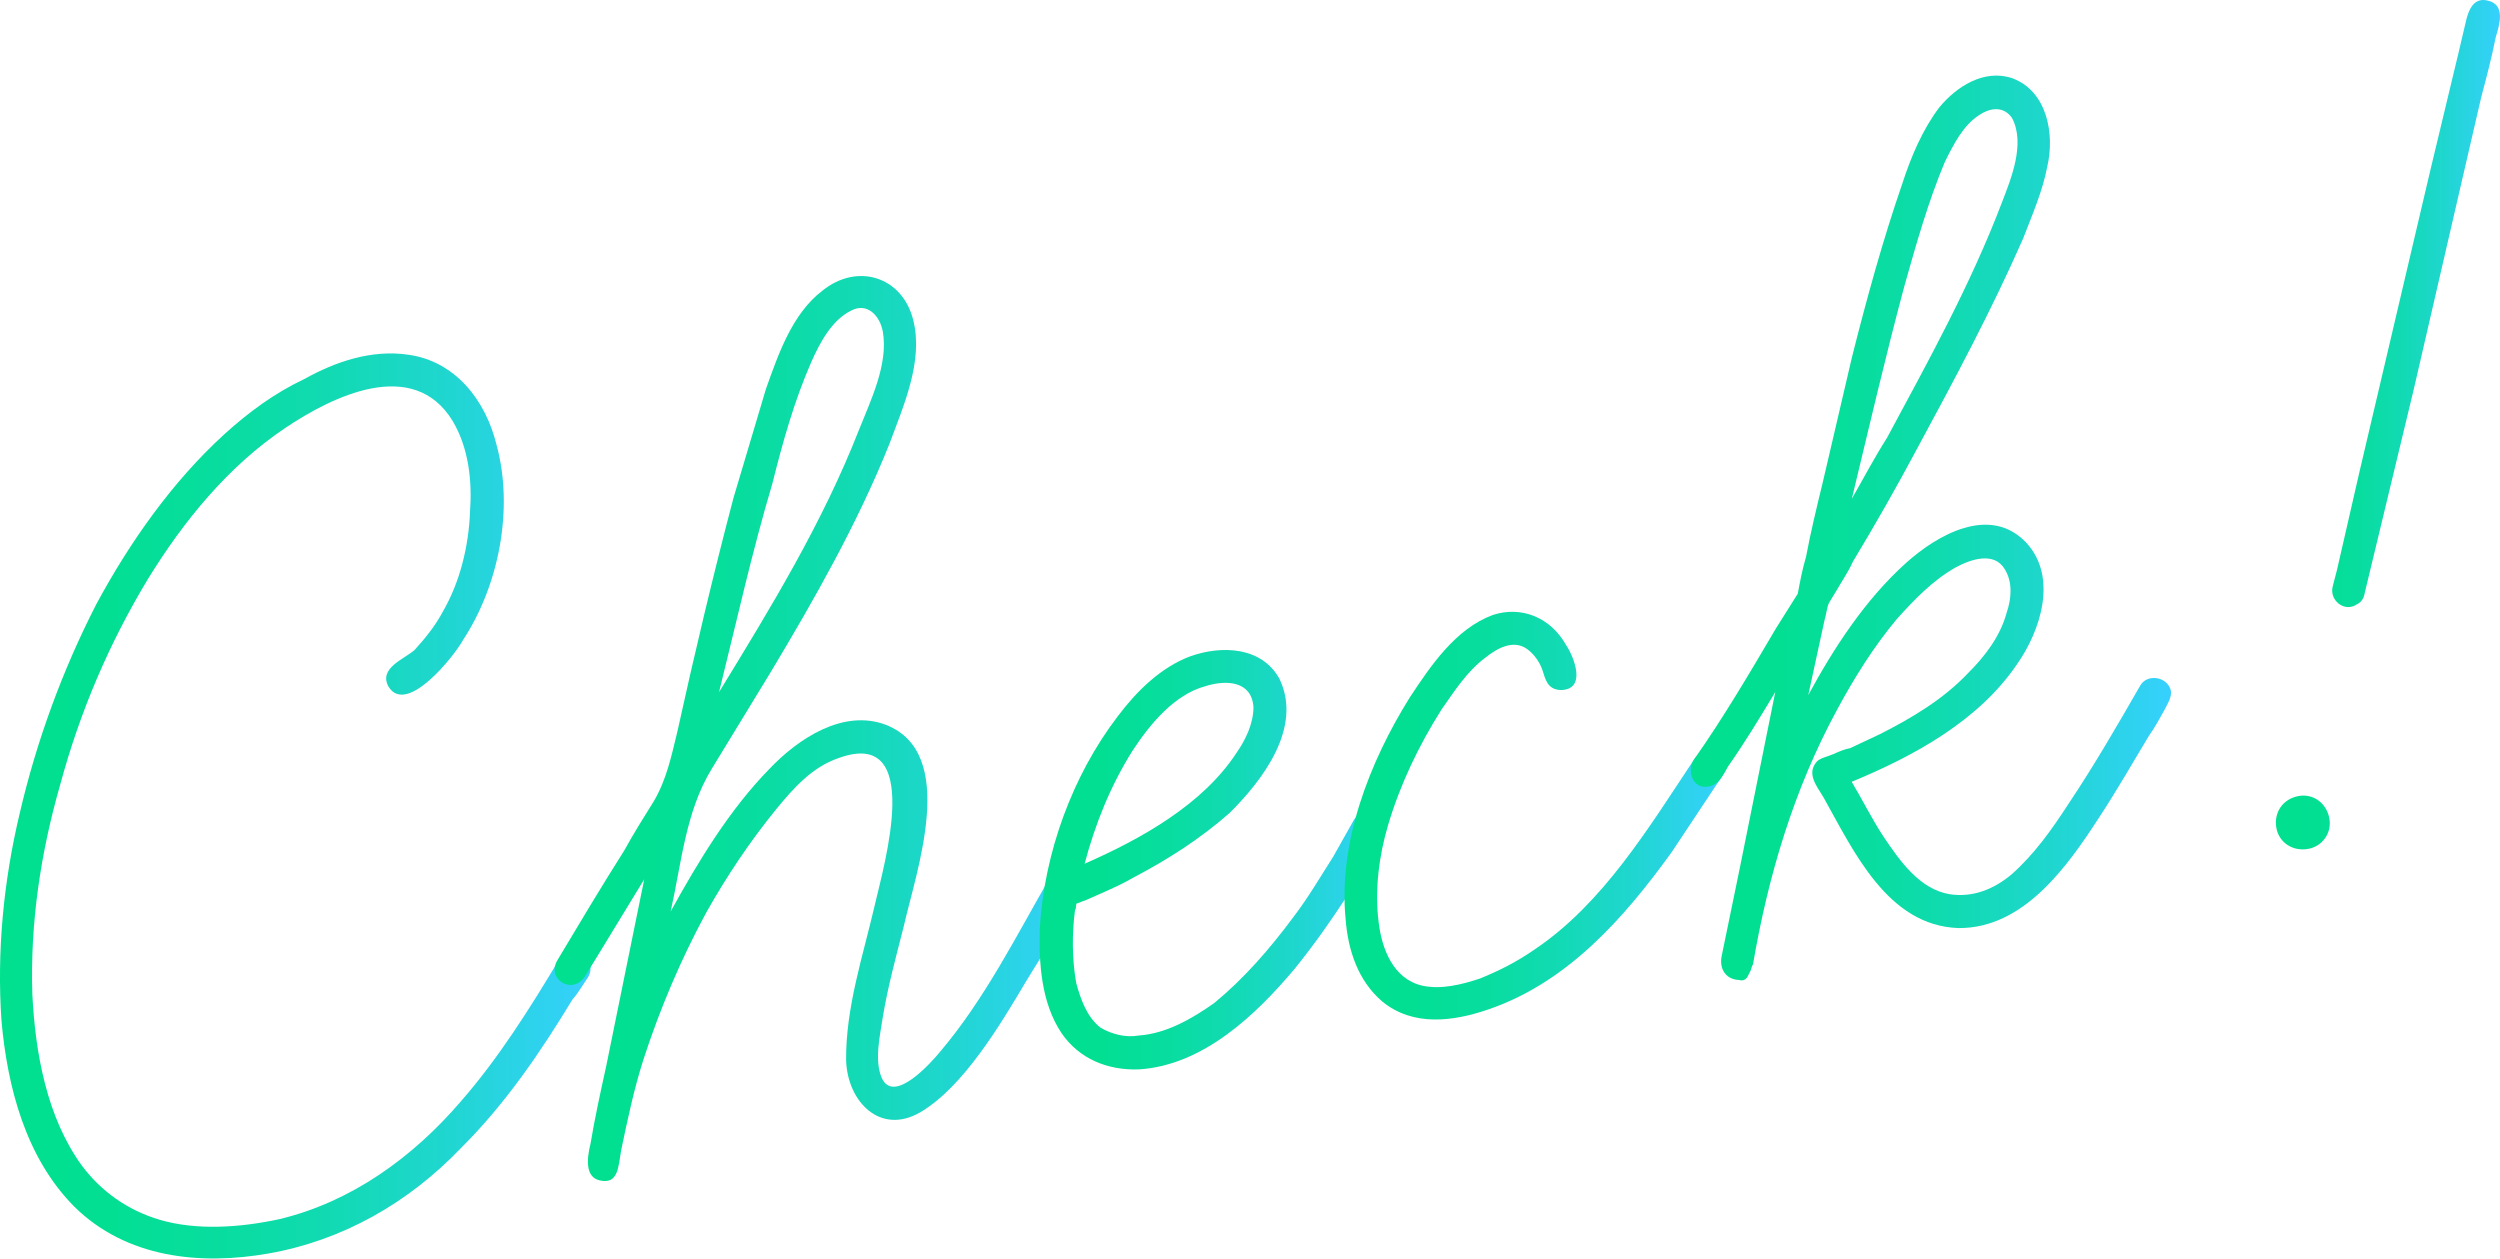
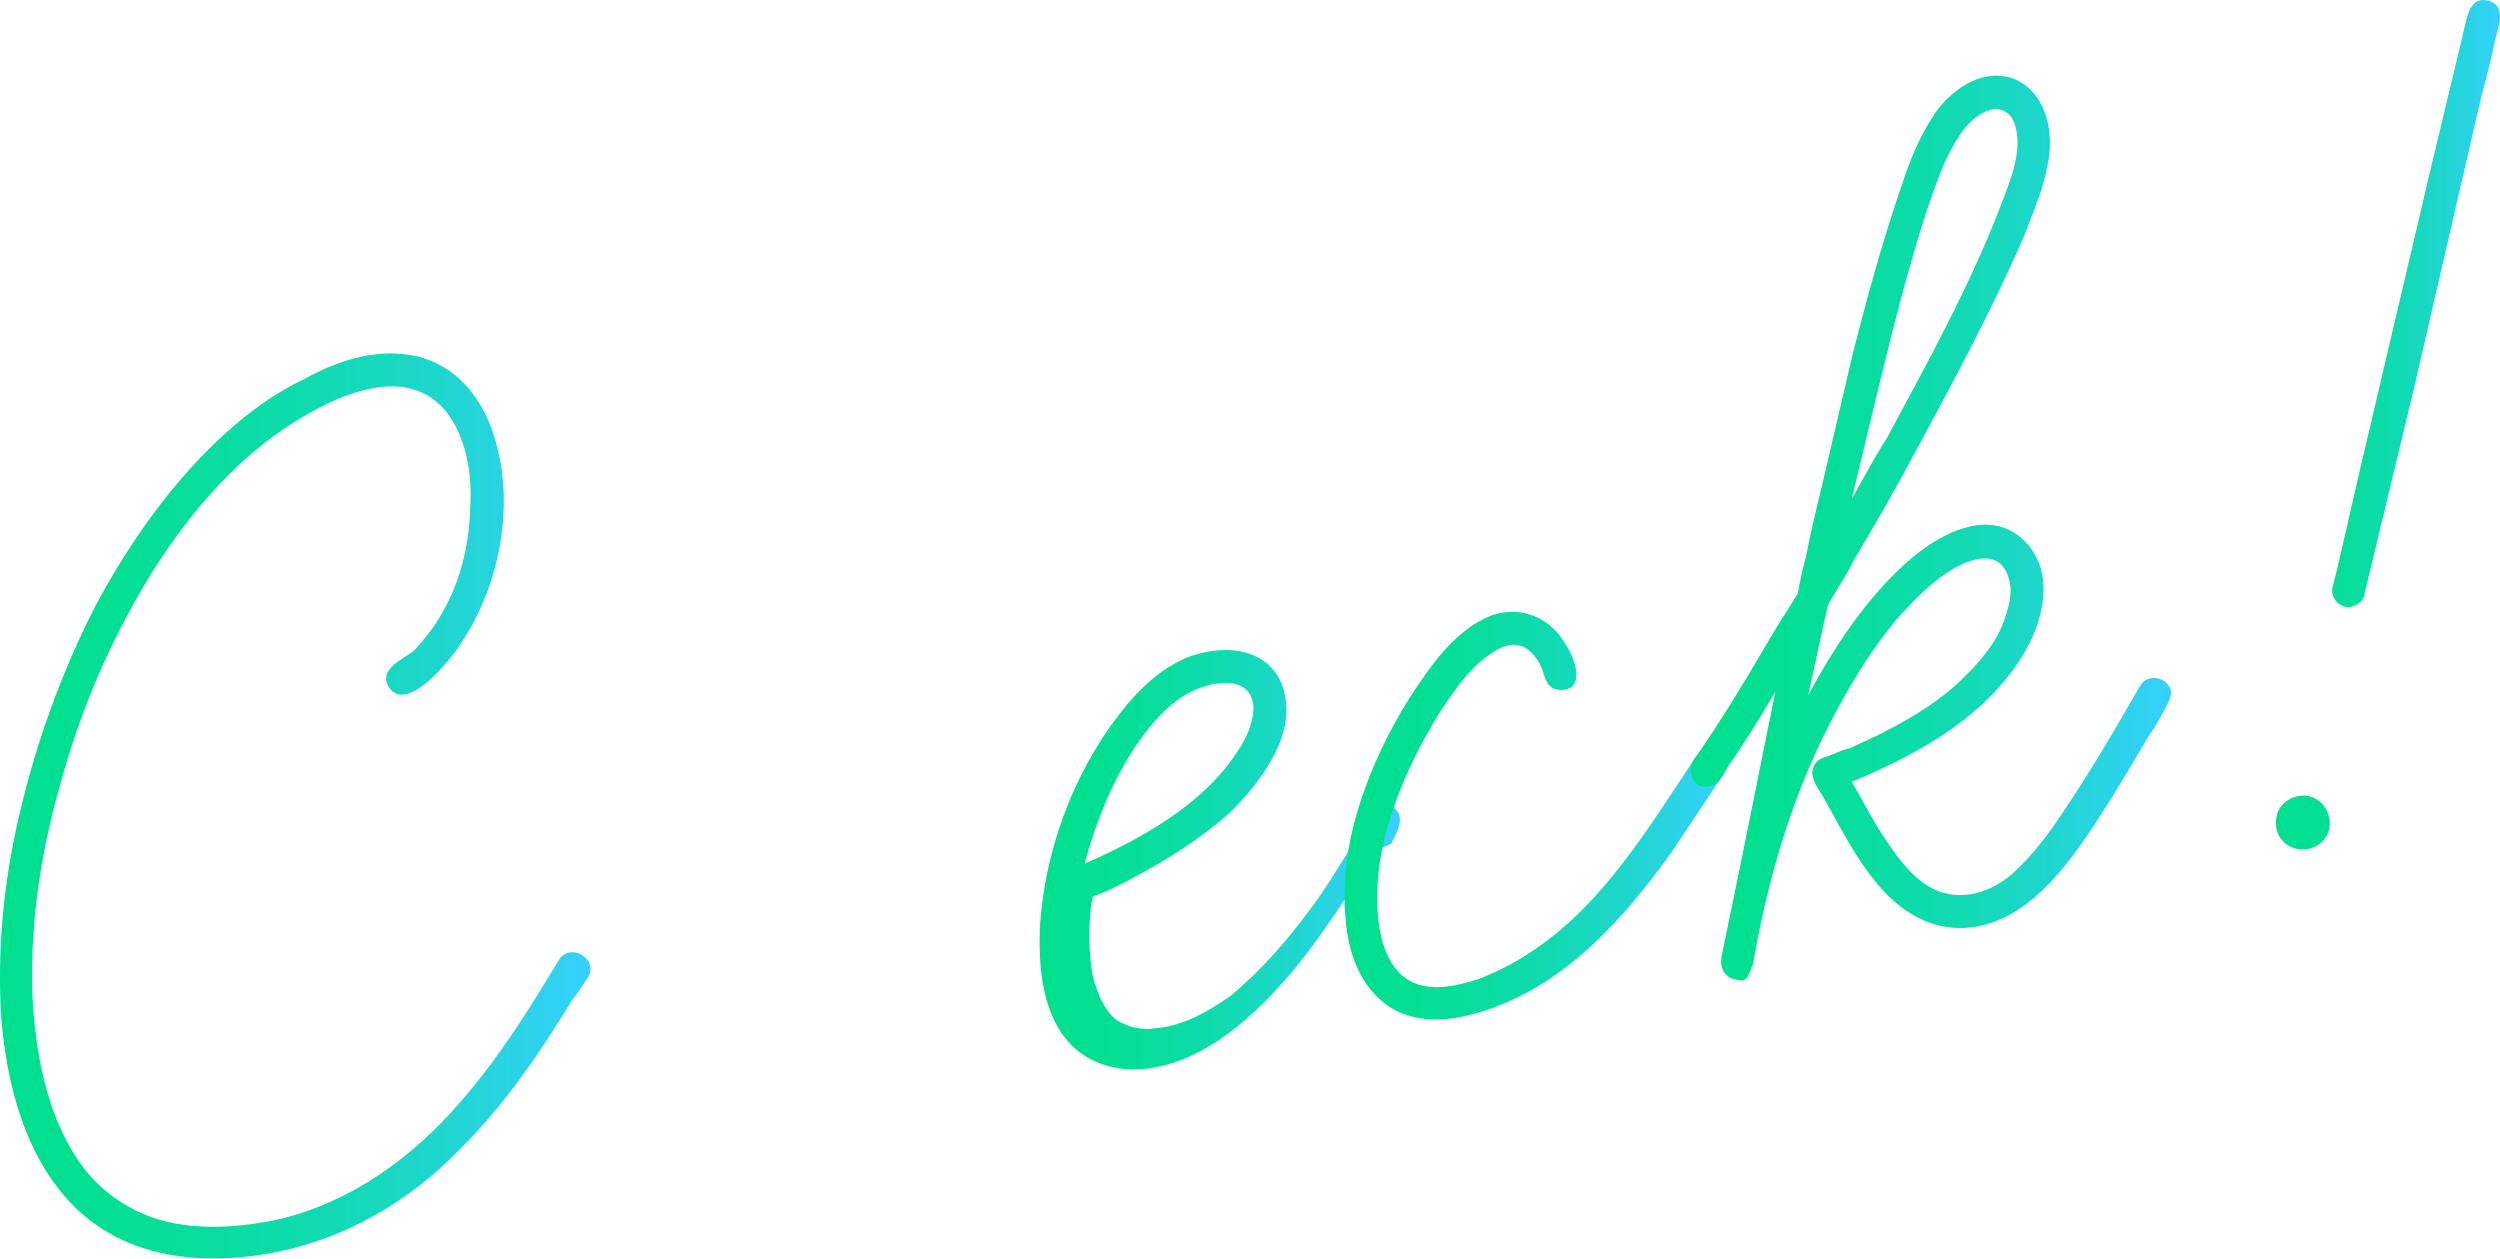
<svg xmlns="http://www.w3.org/2000/svg" xmlns:xlink="http://www.w3.org/1999/xlink" id="_レイヤー_1" width="147" height="74" viewBox="0 0 147 74">
  <defs>
    <style>.cls-1{fill:url(#_名称未設定グラデーション_24-3);}.cls-2{fill:url(#_名称未設定グラデーション_24-2);}.cls-3{fill:url(#_名称未設定グラデーション_24);}.cls-4{fill:url(#_名称未設定グラデーション_24-6);}.cls-5{fill:url(#_名称未設定グラデーション_24-5);}.cls-6{fill:url(#_名称未設定グラデーション_24-4);}</style>
    <linearGradient id="_名称未設定グラデーション_24" x1="0" y1="47.39" x2="34.722" y2="47.39" gradientUnits="userSpaceOnUse">
      <stop offset="0" stop-color="#00e08f" />
      <stop offset=".184" stop-color="#02df93" />
      <stop offset=".375" stop-color="#08dd9f" />
      <stop offset=".568" stop-color="#12dab4" />
      <stop offset=".764" stop-color="#20d6d1" />
      <stop offset=".96" stop-color="#32d1f6" />
      <stop offset="1" stop-color="#37d0ff" />
    </linearGradient>
    <linearGradient id="_名称未設定グラデーション_24-2" x1="32.616" y1="42.839" x2="63.465" y2="42.839" xlink:href="#_名称未設定グラデーション_24" />
    <linearGradient id="_名称未設定グラデーション_24-3" x1="61.128" y1="50.553" x2="81.347" y2="50.553" xlink:href="#_名称未設定グラデーション_24" />
    <linearGradient id="_名称未設定グラデーション_24-4" x1="79.056" y1="47.96" x2="101.382" y2="47.96" xlink:href="#_名称未設定グラデーション_24" />
    <linearGradient id="_名称未設定グラデーション_24-5" x1="99.42" y1="31.047" x2="127.656" y2="31.047" xlink:href="#_名称未設定グラデーション_24" />
    <linearGradient id="_名称未設定グラデーション_24-6" x1="133.822" y1="24.972" x2="147" y2="24.972" xlink:href="#_名称未設定グラデーション_24" />
  </defs>
  <path class="cls-3" d="M34.561,57.486c-.278,.397-.541,.876-.902,1.287-1.883,3.104-3.951,6.156-6.612,8.791-3.008,3.13-6.868,5.37-11.25,6.14-4.043,.712-8.38,.261-11.431-2.756C1.512,68.071,.433,63.927,.086,60.001c-.277-4.026,.12-8.17,1.067-12.15,.986-4.249,2.508-8.417,4.511-12.325,1.963-3.639,4.462-7.198,7.528-9.993,1.422-1.29,2.96-2.427,4.724-3.257,1.819-1.014,3.949-1.736,6.091-1.419,2.76,.381,4.553,2.666,5.197,5.326,1.006,3.724,.148,8.209-1.974,11.444-.456,.859-3.291,4.479-4.376,2.763-.629-1.103,.927-1.636,1.527-2.175,.655-.723,1.224-1.429,1.68-2.289,.997-1.737,1.497-3.818,1.577-5.827,.124-1.755-.049-3.718-1.034-5.366-2.313-3.753-7.032-1.449-9.826,.429-3.341,2.234-5.982,5.473-8.074,8.875-2.285,3.783-4.005,7.814-5.161,12.091-1.13,3.926-1.78,8.115-1.641,12.338,.172,3.438,.841,7.22,2.907,10.065,1.139,1.533,2.725,2.64,4.558,3.185,2.201,.653,4.772,.461,7.032-.023,4.252-1.009,7.87-3.639,10.68-6.909,2.24-2.56,4.069-5.482,5.814-8.39,.693-.99,2.349,.02,1.67,1.091Z" />
-   <path class="cls-2" d="M63.465,51.967c-.009,.435-.674,1.593-.936,2.072-.65,1.241-1.206,2.033-2.148,3.585-1.605,2.71-3.752,6.295-6.268,7.779-2.364,1.369-4.282-.634-4.361-3.047-.03-3.116,.996-6.157,1.686-9.139,.54-2.349,2.925-10.485-2.136-8.64-1.555,.534-2.641,1.764-3.641,2.981-1.571,1.922-2.944,3.985-4.134,6.101-1.507,2.78-2.731,5.681-3.688,8.625-.56,1.746-.937,3.545-1.314,5.346-.173,.984-.164,2.022-1.248,1.78-.902-.188-.759-1.34-.555-2.155,.253-1.519,.591-3.053,.927-4.585l2.232-10.968-3.435,5.633c-.734,1.255-2.389,.247-1.64-.925,1.273-2.133,2.548-4.264,3.905-6.409,.526-.959,1.135-1.934,1.745-2.909,.734-1.255,1.017-2.606,1.369-4.055,1.012-4.597,2.107-9.213,3.303-13.757l1.908-6.404c.755-2.127,1.561-4.435,3.321-5.784,2.053-1.663,4.718-.831,5.346,1.745,.601,2.409-.585,5.045-1.407,7.27-1.87,4.664-4.388,9.095-7.004,13.455l-3.435,5.633c-1.552,2.527-1.79,5.602-2.424,8.402,1.645-2.977,3.459-5.984,5.813-8.391,1.684-1.77,4.327-3.536,6.839-2.59,4.292,1.672,1.782,8.614,1.054,11.862-.461,1.816-.937,3.547-1.23,5.331-.159,1.07-.51,2.518-.065,3.567,.718,1.607,2.958-.953,3.458-1.563,2.587-3.056,4.451-6.765,6.443-10.234,.471-.778,1.556-.535,1.719,.39Zm-18.053-23.522c-1.2,4.026-2.118,8.174-3.133,12.253,3.032-4.954,6.066-9.91,8.222-15.403,.659-1.676,1.75-3.861,1.409-5.795-.164-.925-.917-1.746-1.868-1.232-1.12,.544-1.839,1.884-2.334,3.012-.991,2.254-1.686,4.717-2.295,7.165Z" />
-   <path class="cls-1" d="M80.844,50.036l-1.621,2.625c-.957,1.469-1.927,2.854-3.068,4.268-2.294,2.743-5.416,5.72-9.197,5.952-1.814,.059-3.493-.599-4.549-2.146-1.185-1.786-1.333-4.1-1.267-6.192,.267-4.382,1.899-8.916,4.58-12.423,1.126-1.498,2.533-2.872,4.242-3.52,1.878-.678,4.242-.573,5.273,1.326,1.377,2.878-1.028,5.989-2.949,7.888-1.73,1.517-3.604,2.713-5.591,3.758-.63,.37-1.274,.658-1.918,.944l-.966,.429c-.169,.03-.322,.144-.49,.173-.084,.015-.025,.352-.11,.367-.183,1.419-.184,2.892,.069,4.322,.248,.909,.609,1.973,1.416,2.612,.68,.402,1.497,.603,2.255,.47,1.631-.114,3.127-.984,4.44-1.908,1.745-1.434,3.262-3.174,4.664-5.067,.847-1.102,1.581-2.36,2.33-3.532l1.19-2.116c.262-.479,.837-.667,1.318-.406,.877,.54,.267,1.514-.049,2.177Zm-14.247-5.901c-1.288,2.048-2.195,4.287-2.82,6.651,3.306-1.449,6.943-3.476,8.925-6.512,.556-.793,.997-1.736,1.002-2.69-.099-1.543-1.589-1.626-2.824-1.237-1.823,.494-3.256,2.221-4.282,3.788Z" />
+   <path class="cls-1" d="M80.844,50.036l-1.621,2.625c-.957,1.469-1.927,2.854-3.068,4.268-2.294,2.743-5.416,5.72-9.197,5.952-1.814,.059-3.493-.599-4.549-2.146-1.185-1.786-1.333-4.1-1.267-6.192,.267-4.382,1.899-8.916,4.58-12.423,1.126-1.498,2.533-2.872,4.242-3.52,1.878-.678,4.242-.573,5.273,1.326,1.377,2.878-1.028,5.989-2.949,7.888-1.73,1.517-3.604,2.713-5.591,3.758-.63,.37-1.274,.658-1.918,.944c-.169,.03-.322,.144-.49,.173-.084,.015-.025,.352-.11,.367-.183,1.419-.184,2.892,.069,4.322,.248,.909,.609,1.973,1.416,2.612,.68,.402,1.497,.603,2.255,.47,1.631-.114,3.127-.984,4.44-1.908,1.745-1.434,3.262-3.174,4.664-5.067,.847-1.102,1.581-2.36,2.33-3.532l1.19-2.116c.262-.479,.837-.667,1.318-.406,.877,.54,.267,1.514-.049,2.177Zm-14.247-5.901c-1.288,2.048-2.195,4.287-2.82,6.651,3.306-1.449,6.943-3.476,8.925-6.512,.556-.793,.997-1.736,1.002-2.69-.099-1.543-1.589-1.626-2.824-1.237-1.823,.494-3.256,2.221-4.282,3.788Z" />
  <path class="cls-6" d="M101.285,44.792c.273,.559-.09,.97-.368,1.366l-2.606,3.926c-2.79,3.871-6.116,7.665-10.784,9.266-2.047,.706-4.421,1.038-6.249-.461-1.432-1.222-2.012-3.027-2.154-4.822-.45-4.515,1.403-9.263,3.773-13.06,1.234-1.864,2.676-4.024,4.877-4.846,1.724-.562,3.419,.179,4.305,1.757,.472,.696,1.249,2.64-.312,2.656-.788-.035-.892-.623-1.08-1.197-.173-.49-.516-.949-.911-1.226-.793-.555-1.744-.039-2.429,.514-1.075,.796-1.824,1.967-2.587,3.056-1.358,2.146-2.434,4.415-3.142,6.794-.544,1.831-.793,3.868-.551,5.733,.183,1.528,.846,3.318,2.567,3.709,1.084,.242,2.333-.064,3.399-.424,1.135-.461,2.171-.99,3.177-1.687,4.039-2.704,6.725-7.163,9.402-11.189,.332-.579,1.302-.49,1.675,.138Z" />
  <path class="cls-5" d="M127.644,40.588c.074,.42-.204,.816-.396,1.196-.263,.48-.526,.959-.873,1.454-.942,1.554-1.868,3.189-2.963,4.855-1.843,2.839-4.411,6.498-8.237,6.478-4.192-.129-6.188-4.546-7.962-7.702-.371-.628-1.026-1.379-.371-2.102,.223-.211,.644-.285,.967-.429,.321-.144,.643-.286,.98-.346l1.766-.831c1.832-.929,3.721-2.042,5.184-3.6,.961-.949,1.878-2.151,2.246-3.515,.286-.832,.376-1.801-.109-2.583-.615-1.019-1.932-.612-2.884-.098-1.343,.756-2.443,1.904-3.459,3.036-1.363,1.626-2.512,3.476-3.494,5.296-2.558,4.697-4.084,9.821-4.977,15.091,.039-.267-.125,.283-.125,.283l-.193,.38c-.138,.197-.307,.227-.49,.173-.788-.035-1.16-.662-1.026-1.379l1.075-5.217,2.083-10.336c-.873,1.455-1.814,3.007-2.786,4.391-.263,.481-.58,1.143-1.269,1.178-.857,.064-1.134-1.016-.718-1.608,1.735-2.472,3.271-5.082,4.807-7.694l1.289-2.048c.134-.715,.267-1.434,.485-2.164,.268-1.436,.62-2.883,.972-4.332l1.73-7.414c.868-3.447,1.82-6.909,2.969-10.231,.507-1.563,1.18-3.154,2.167-4.456,1.001-1.216,2.637-2.283,4.301-1.71,2.047,.767,2.492,3.289,2.047,5.189-.268,1.434-.888,2.844-1.423,4.238-1.859,4.227-4.015,8.249-6.241,12.367-1.174,2.201-2.433,4.415-3.777,6.645-.248,.564-.595,1.06-.927,1.637l-.471,.776c-.123,.282-.149,.634-.257,.999l-.958,4.417c1.508-2.78,3.351-5.617,5.751-7.773,1.798-1.617,4.945-3.471,7.091-1.163,1.834,2.019,.822,5.143-.566,7.121-2.275,3.348-6.081,5.405-9.723,6.913,.614,1.019,1.158,2.136,1.872,3.224,.941,1.396,2.111,3.097,3.9,3.388,1.337,.199,2.557-.276,3.617-1.157,1.353-1.191,2.394-2.674,3.35-4.144,1.512-2.259,2.909-4.672,4.238-6.986,.402-.678,1.556-.534,1.789,.293Zm-15.666-23.77c-1.1,4.094-2.087,8.343-3.089,12.507,.665-1.157,1.314-2.398,2.062-3.571,2.42-4.499,4.922-9.014,6.761-13.845,.536-1.395,1.388-3.451,.601-4.96-.471-.697-1.244-.649-1.942-.179-.938,.599-1.517,1.742-2.028,2.784-.976,2.339-1.67,4.8-2.365,7.264Z" />
  <path class="cls-4" d="M136.968,48.135c.149,.841-.407,1.632-1.249,1.78-.927,.164-1.719-.39-1.868-1.231-.163-.925,.391-1.716,1.319-1.88,.842-.147,1.635,.406,1.798,1.331ZM146.275,.034c-.818-.203-1.12,.544-1.269,1.178l-.446,1.898-1.651,6.879-4.165,17.724-1.325,5.781-.258,.999c-.203,.816,.704,1.523,1.403,1.053,.322-.144,.445-.426,.485-.693l2.856-11.858,3.986-17.259c.313-1.182,.626-2.363,.854-3.53,.217-.732,.615-1.93-.471-2.172Z" />
</svg>